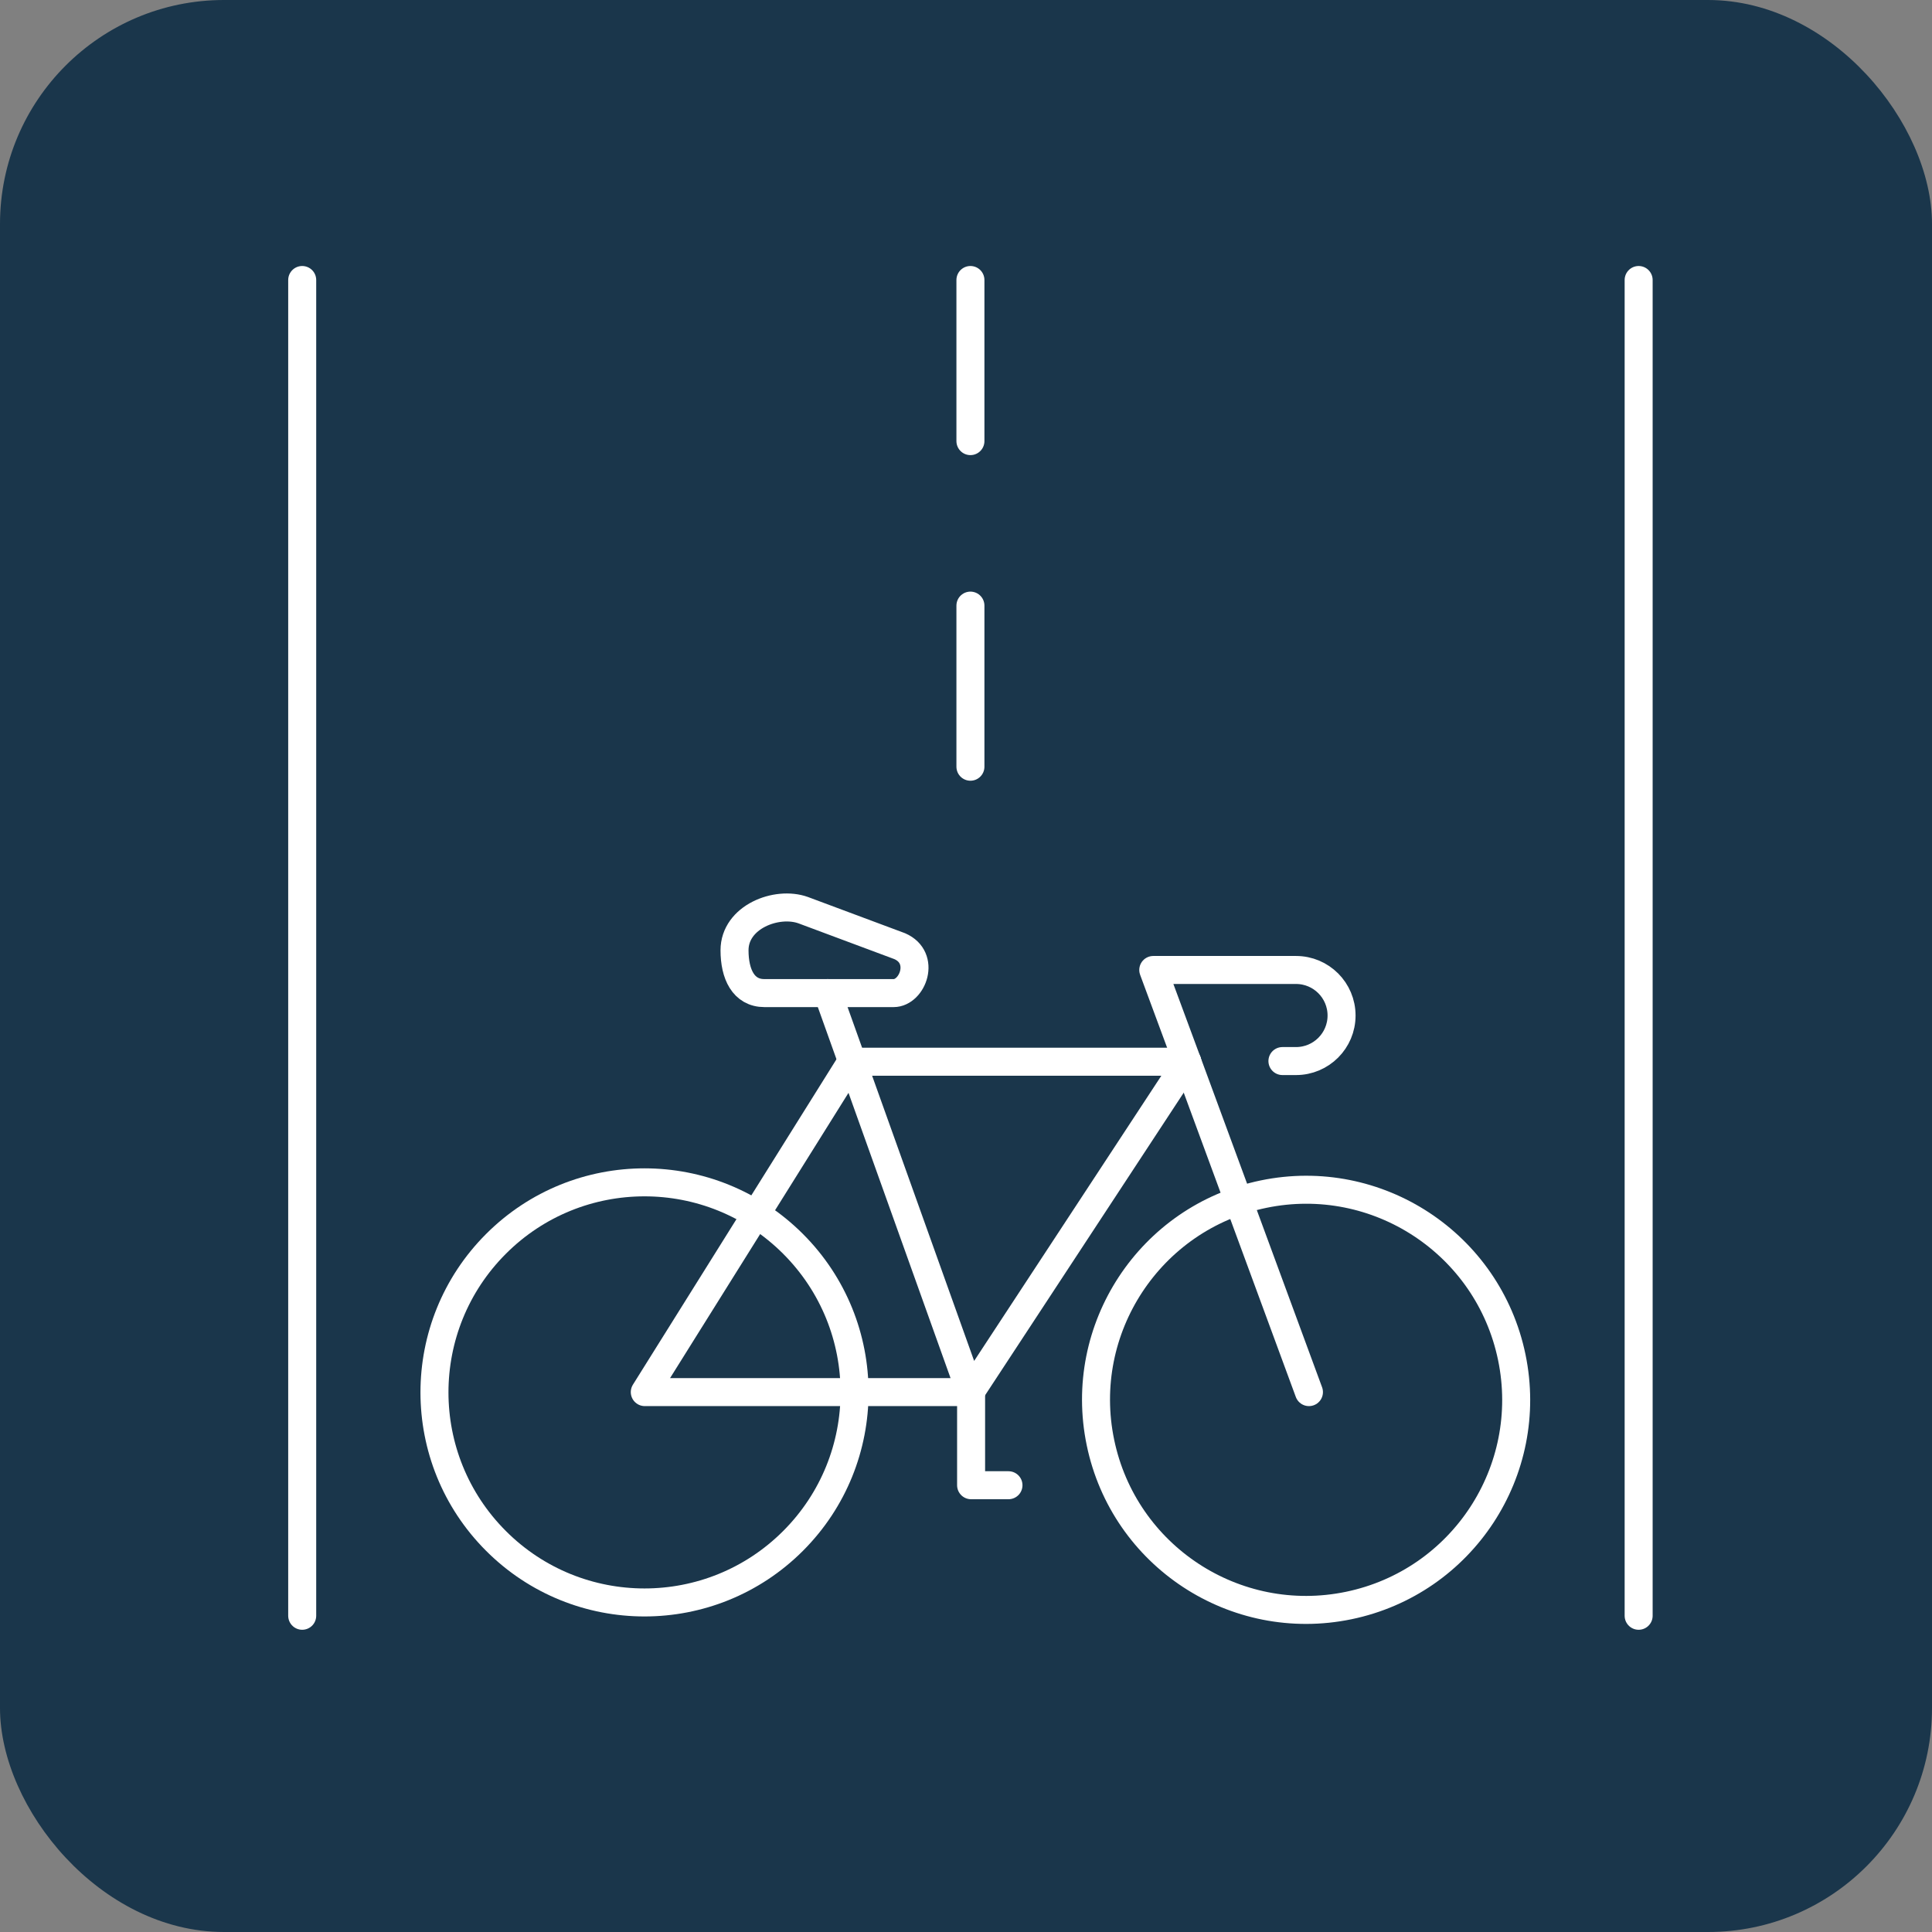
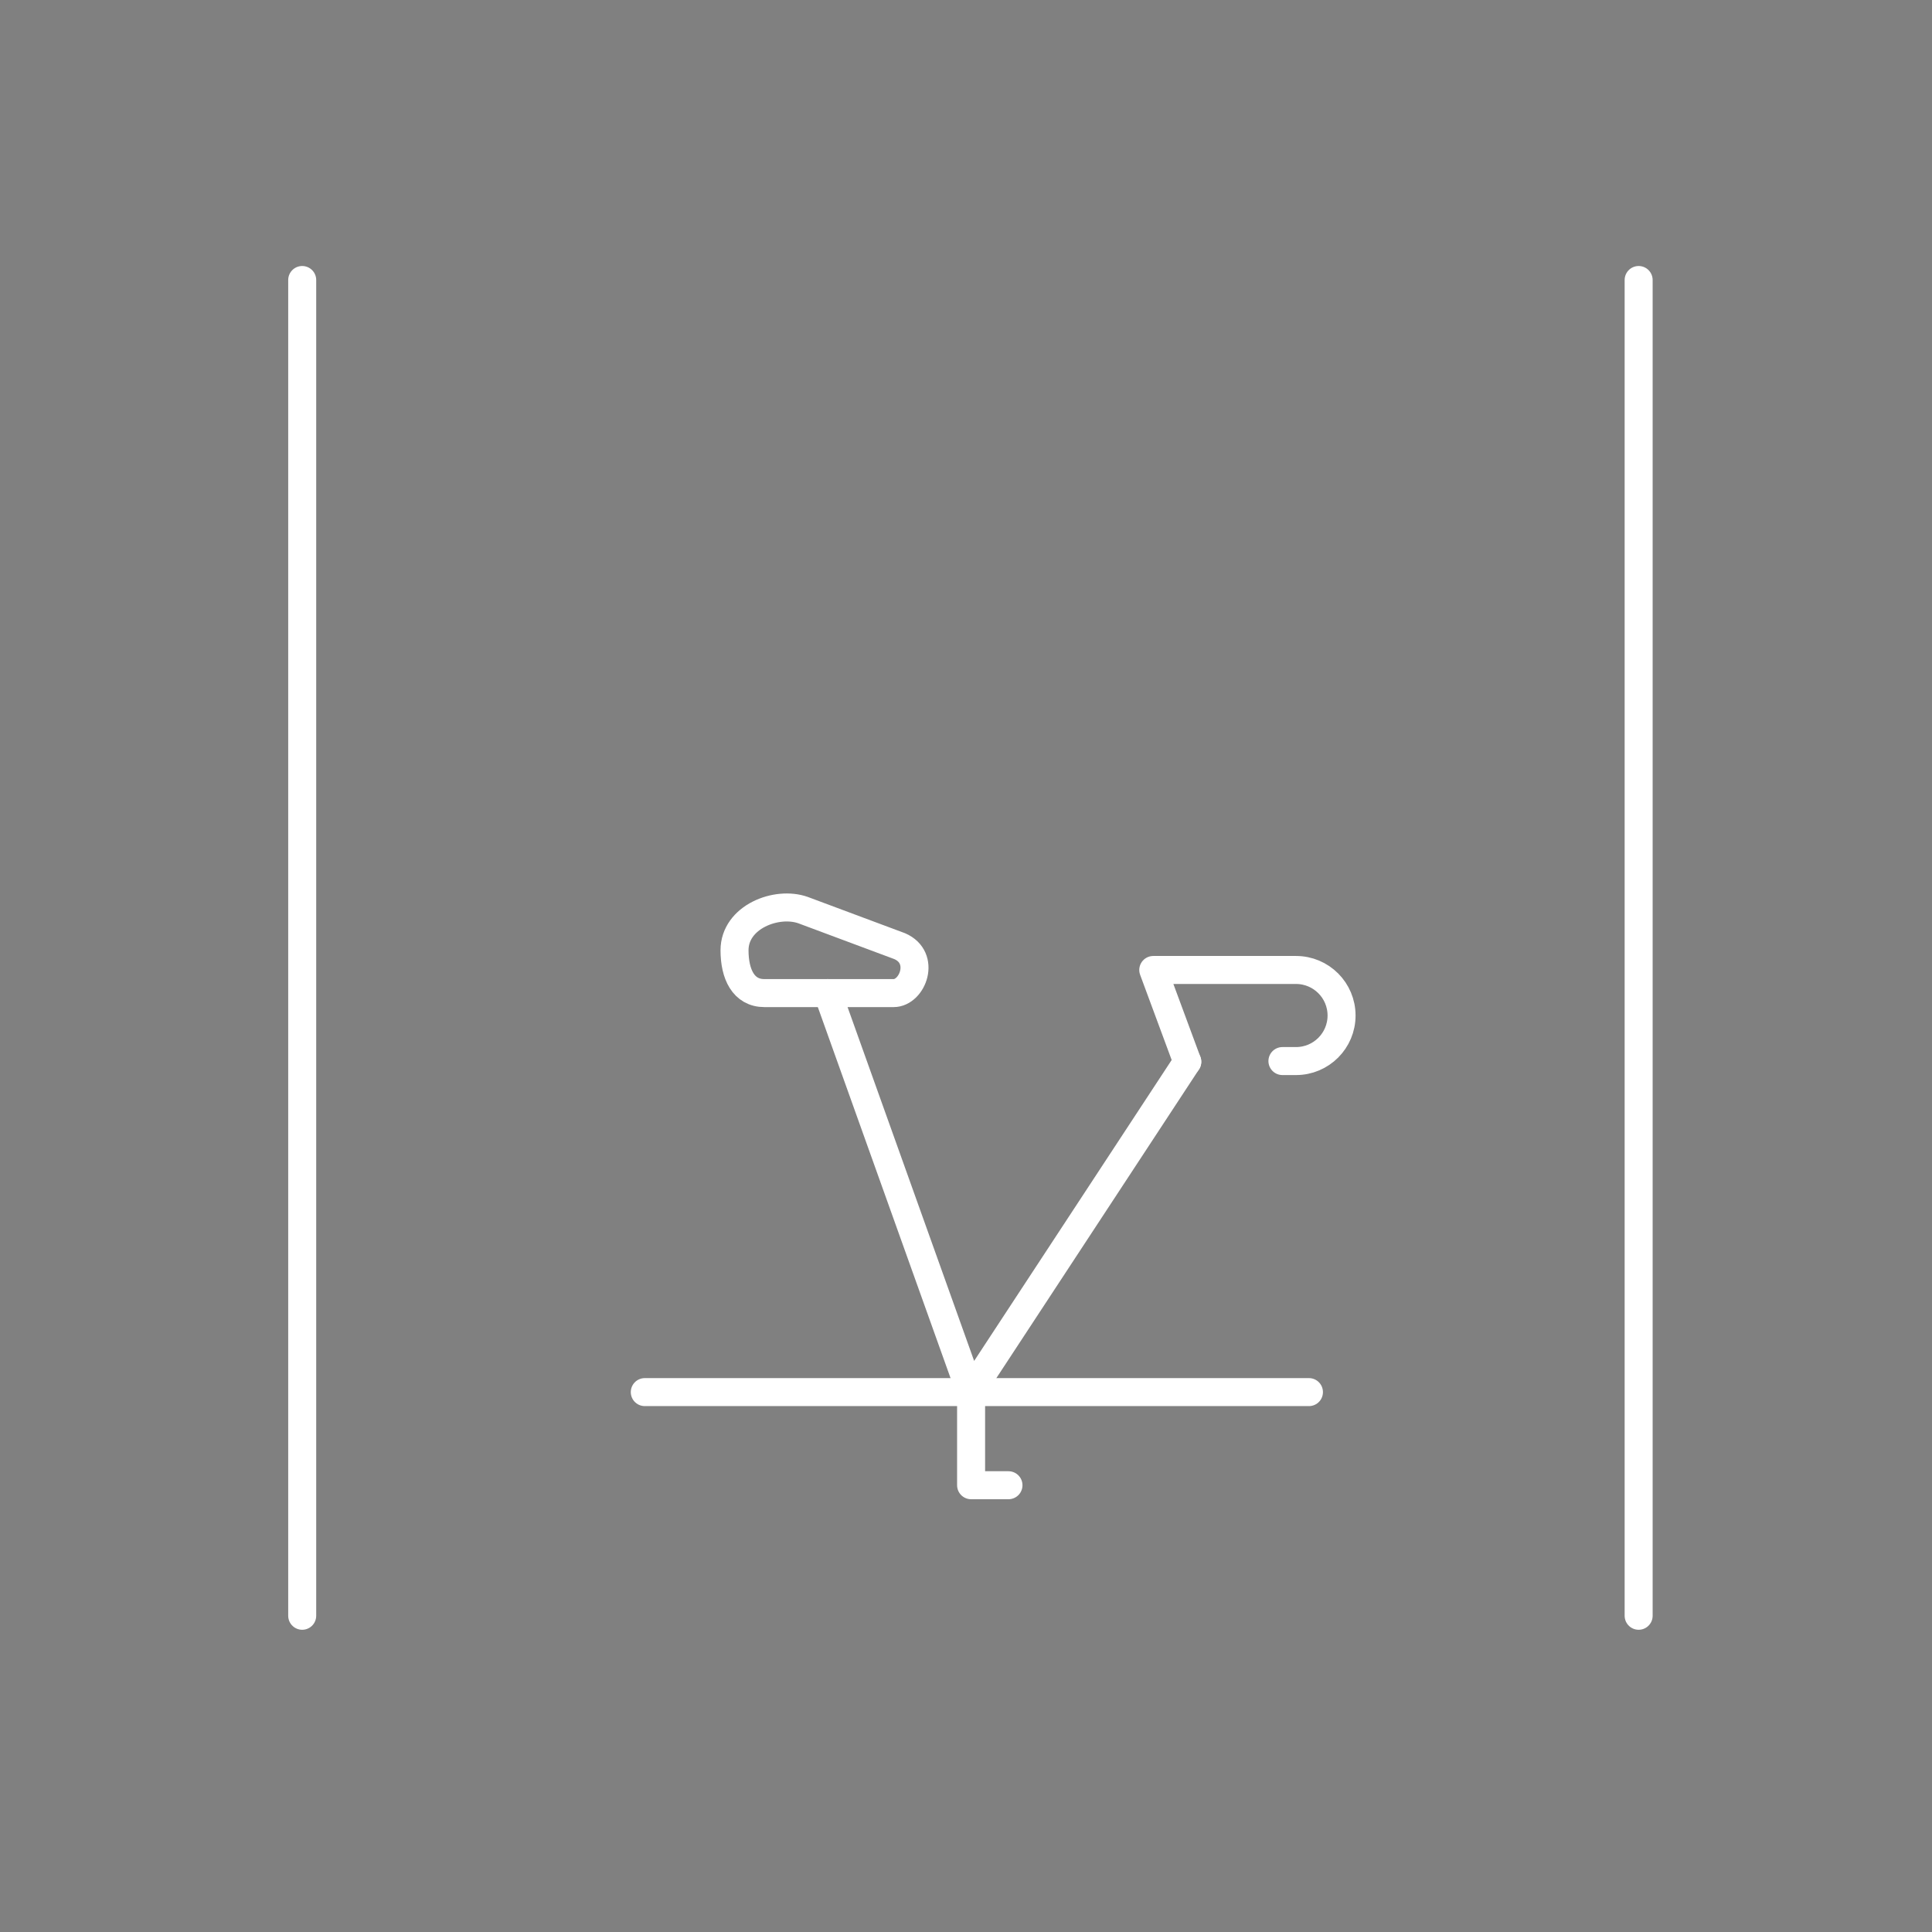
<svg xmlns="http://www.w3.org/2000/svg" width="69" height="69" viewBox="0 0 69 69" fill="none">
  <rect x="0" y="0" width="69" height="69" fill="#808080" stroke="none" />
-   <rect width="69" height="69" rx="8" fill="#1A364B" />
-   <path d="M48.168 57.34C52.225 56.5 54.833 52.53 53.992 48.473C53.152 44.416 49.182 41.808 45.125 42.648C41.068 43.488 38.46 47.458 39.301 51.515C40.141 55.572 44.111 58.18 48.168 57.34Z" stroke="white" stroke-linecap="round" stroke-linejoin="round" />
-   <path d="M28.323 55.033C31.253 52.103 31.253 47.354 28.323 44.424C25.393 41.494 20.643 41.494 17.714 44.424C14.784 47.354 14.784 52.103 17.714 55.033C20.643 57.963 25.393 57.963 28.323 55.033Z" stroke="white" stroke-linecap="round" stroke-linejoin="round" />
-   <path d="M46.748 49.718L42.402 37.919H30.409L23.028 49.718H34.682" stroke="white" stroke-linecap="round" stroke-linejoin="round" />
+   <path d="M46.748 49.718H30.409L23.028 49.718H34.682" stroke="white" stroke-linecap="round" stroke-linejoin="round" />
  <path d="M29.56 35.467L34.658 49.718L42.403 37.919" stroke="white" stroke-linecap="round" stroke-linejoin="round" />
  <path d="M42.402 37.92L41.188 34.642H46.287C47.185 34.642 47.913 35.37 47.913 36.269C47.913 37.167 47.185 37.895 46.287 37.895H45.801" stroke="white" stroke-linecap="round" stroke-linejoin="round" />
  <path d="M34.682 49.718V53.044H36.017" stroke="white" stroke-linecap="round" stroke-linejoin="round" />
  <path d="M31.914 35.468H27.302C26.549 35.468 26.233 34.788 26.233 33.938C26.233 32.748 27.739 32.166 28.686 32.506L32.133 33.792C33.08 34.205 32.594 35.468 31.914 35.468Z" stroke="white" stroke-linecap="round" stroke-linejoin="round" />
  <path d="M10.793 10V57.706" stroke="white" stroke-linecap="round" stroke-linejoin="round" />
  <path d="M58.523 10V57.706" stroke="white" stroke-linecap="round" stroke-linejoin="round" />
-   <path d="M34.658 10V15.754" stroke="white" stroke-linecap="round" stroke-linejoin="round" />
-   <path d="M34.658 21.629V27.383" stroke="white" stroke-linecap="round" stroke-linejoin="round" />
</svg>